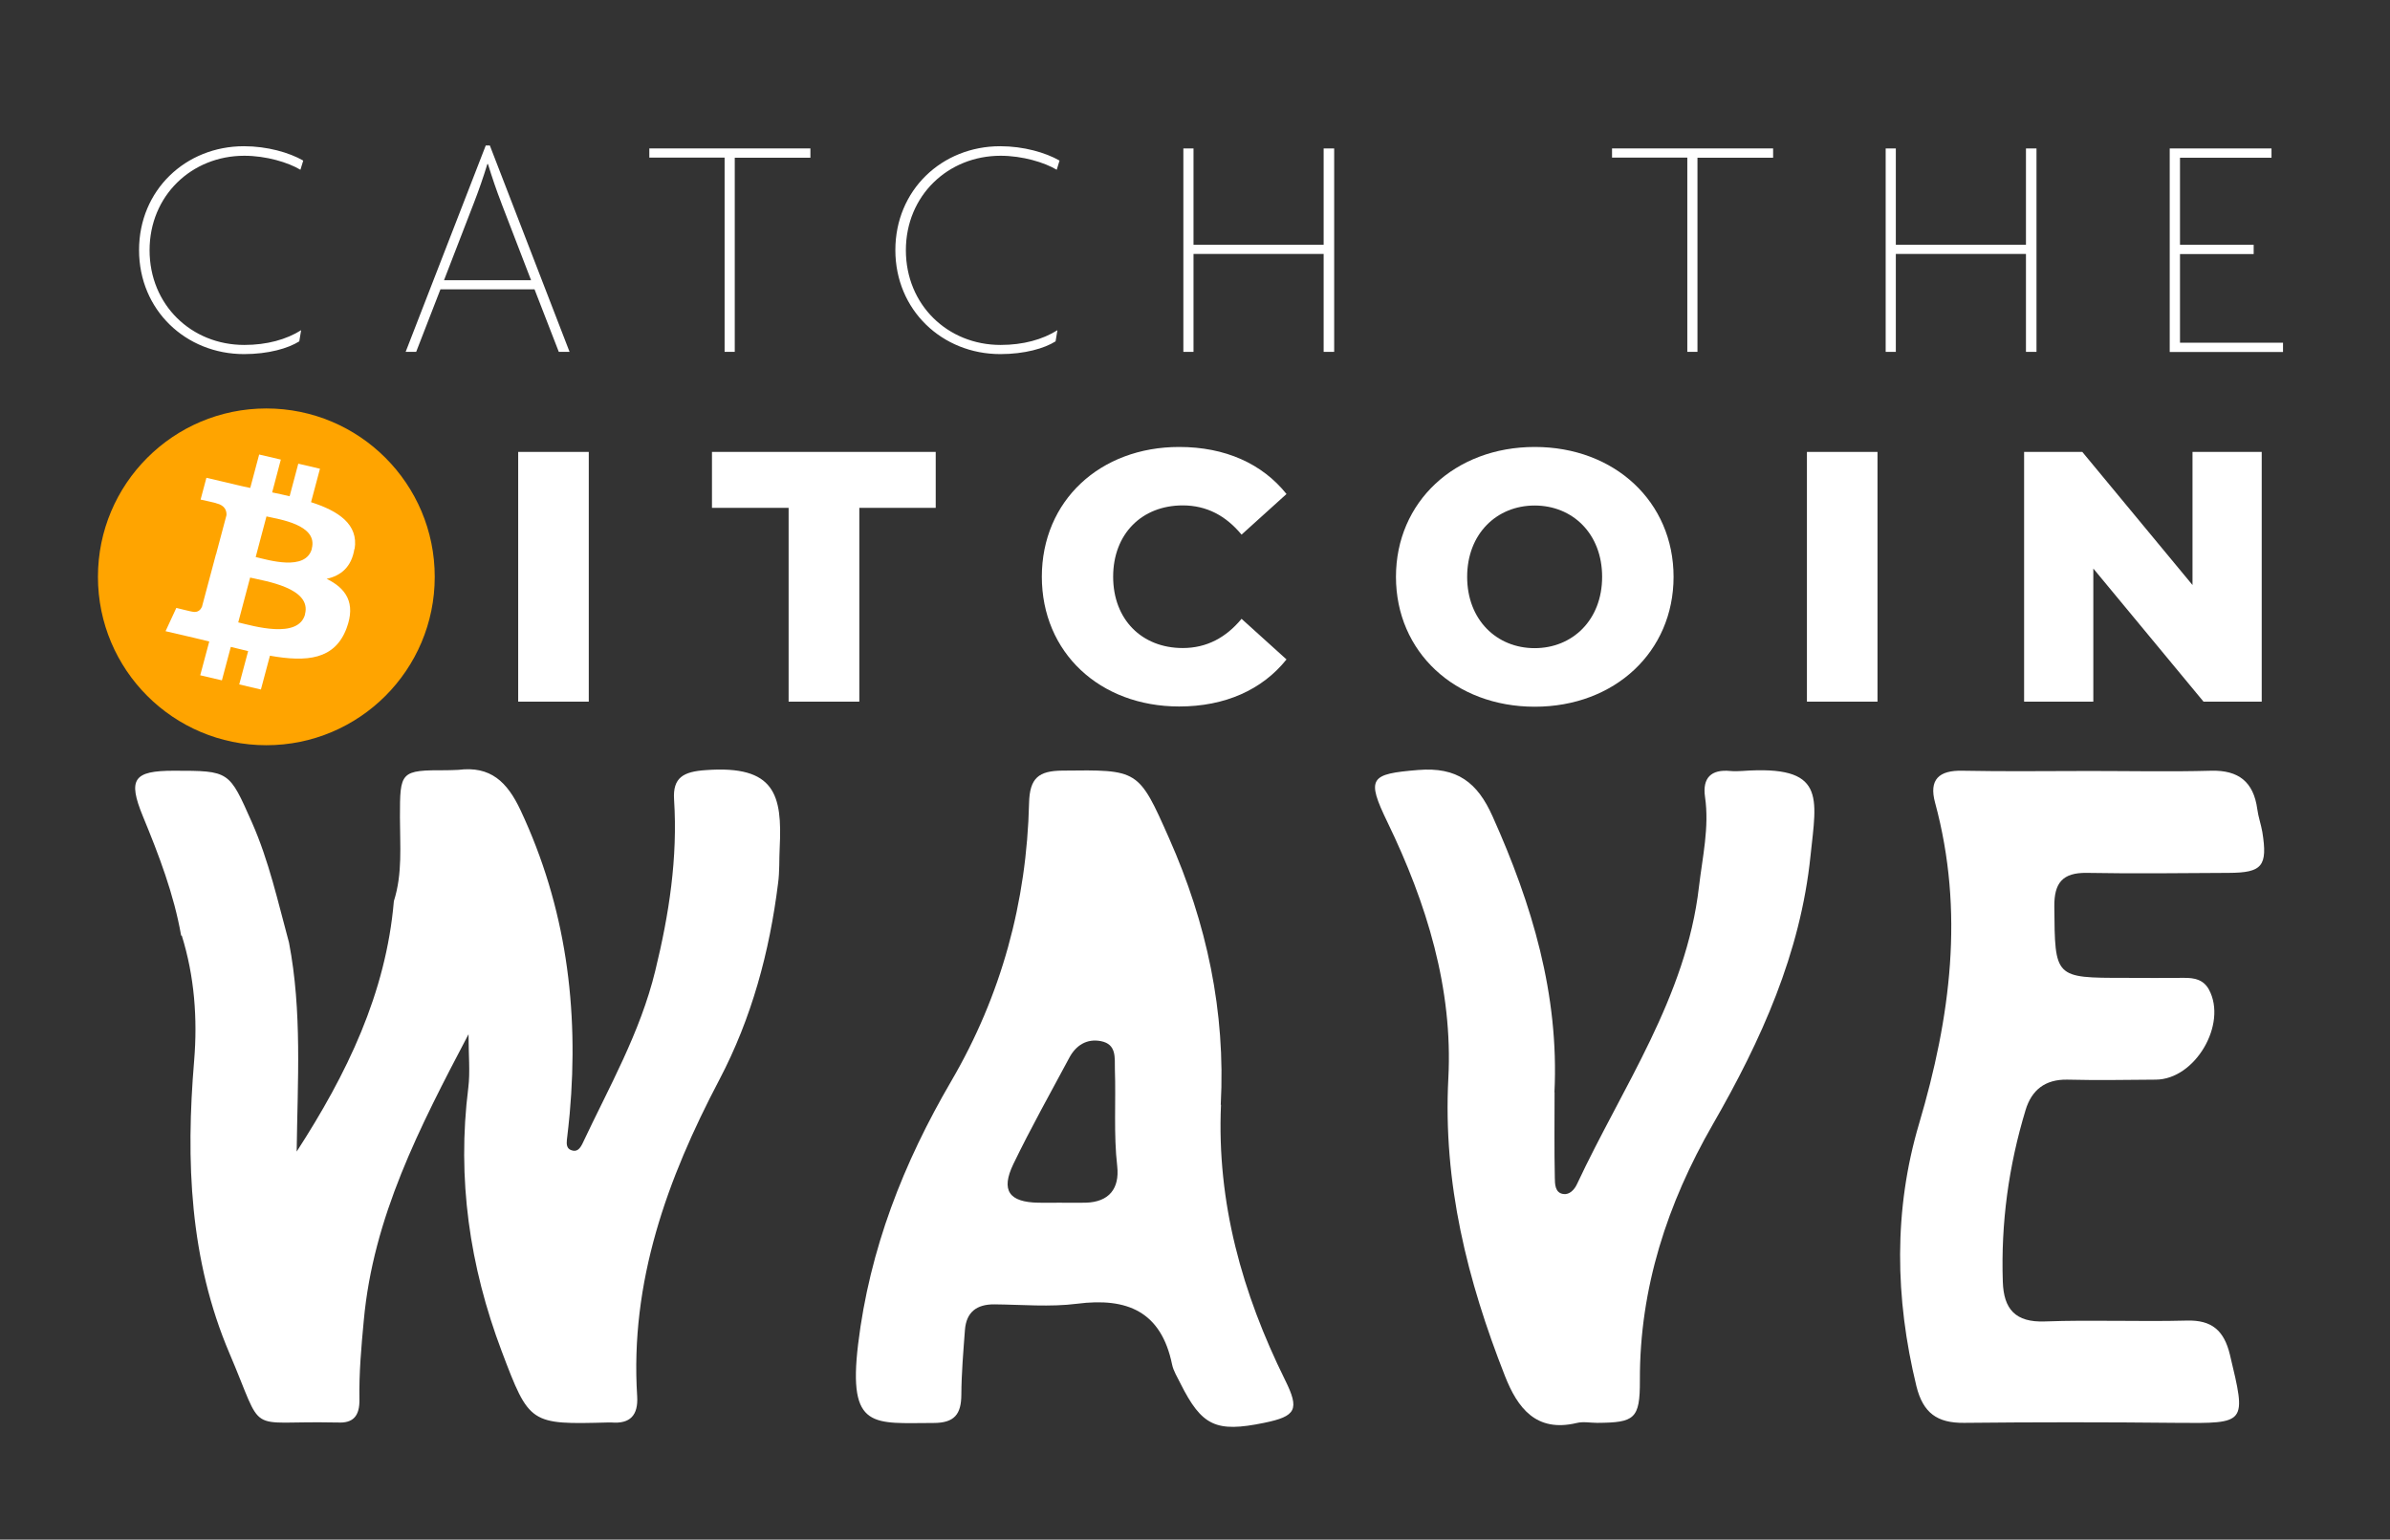
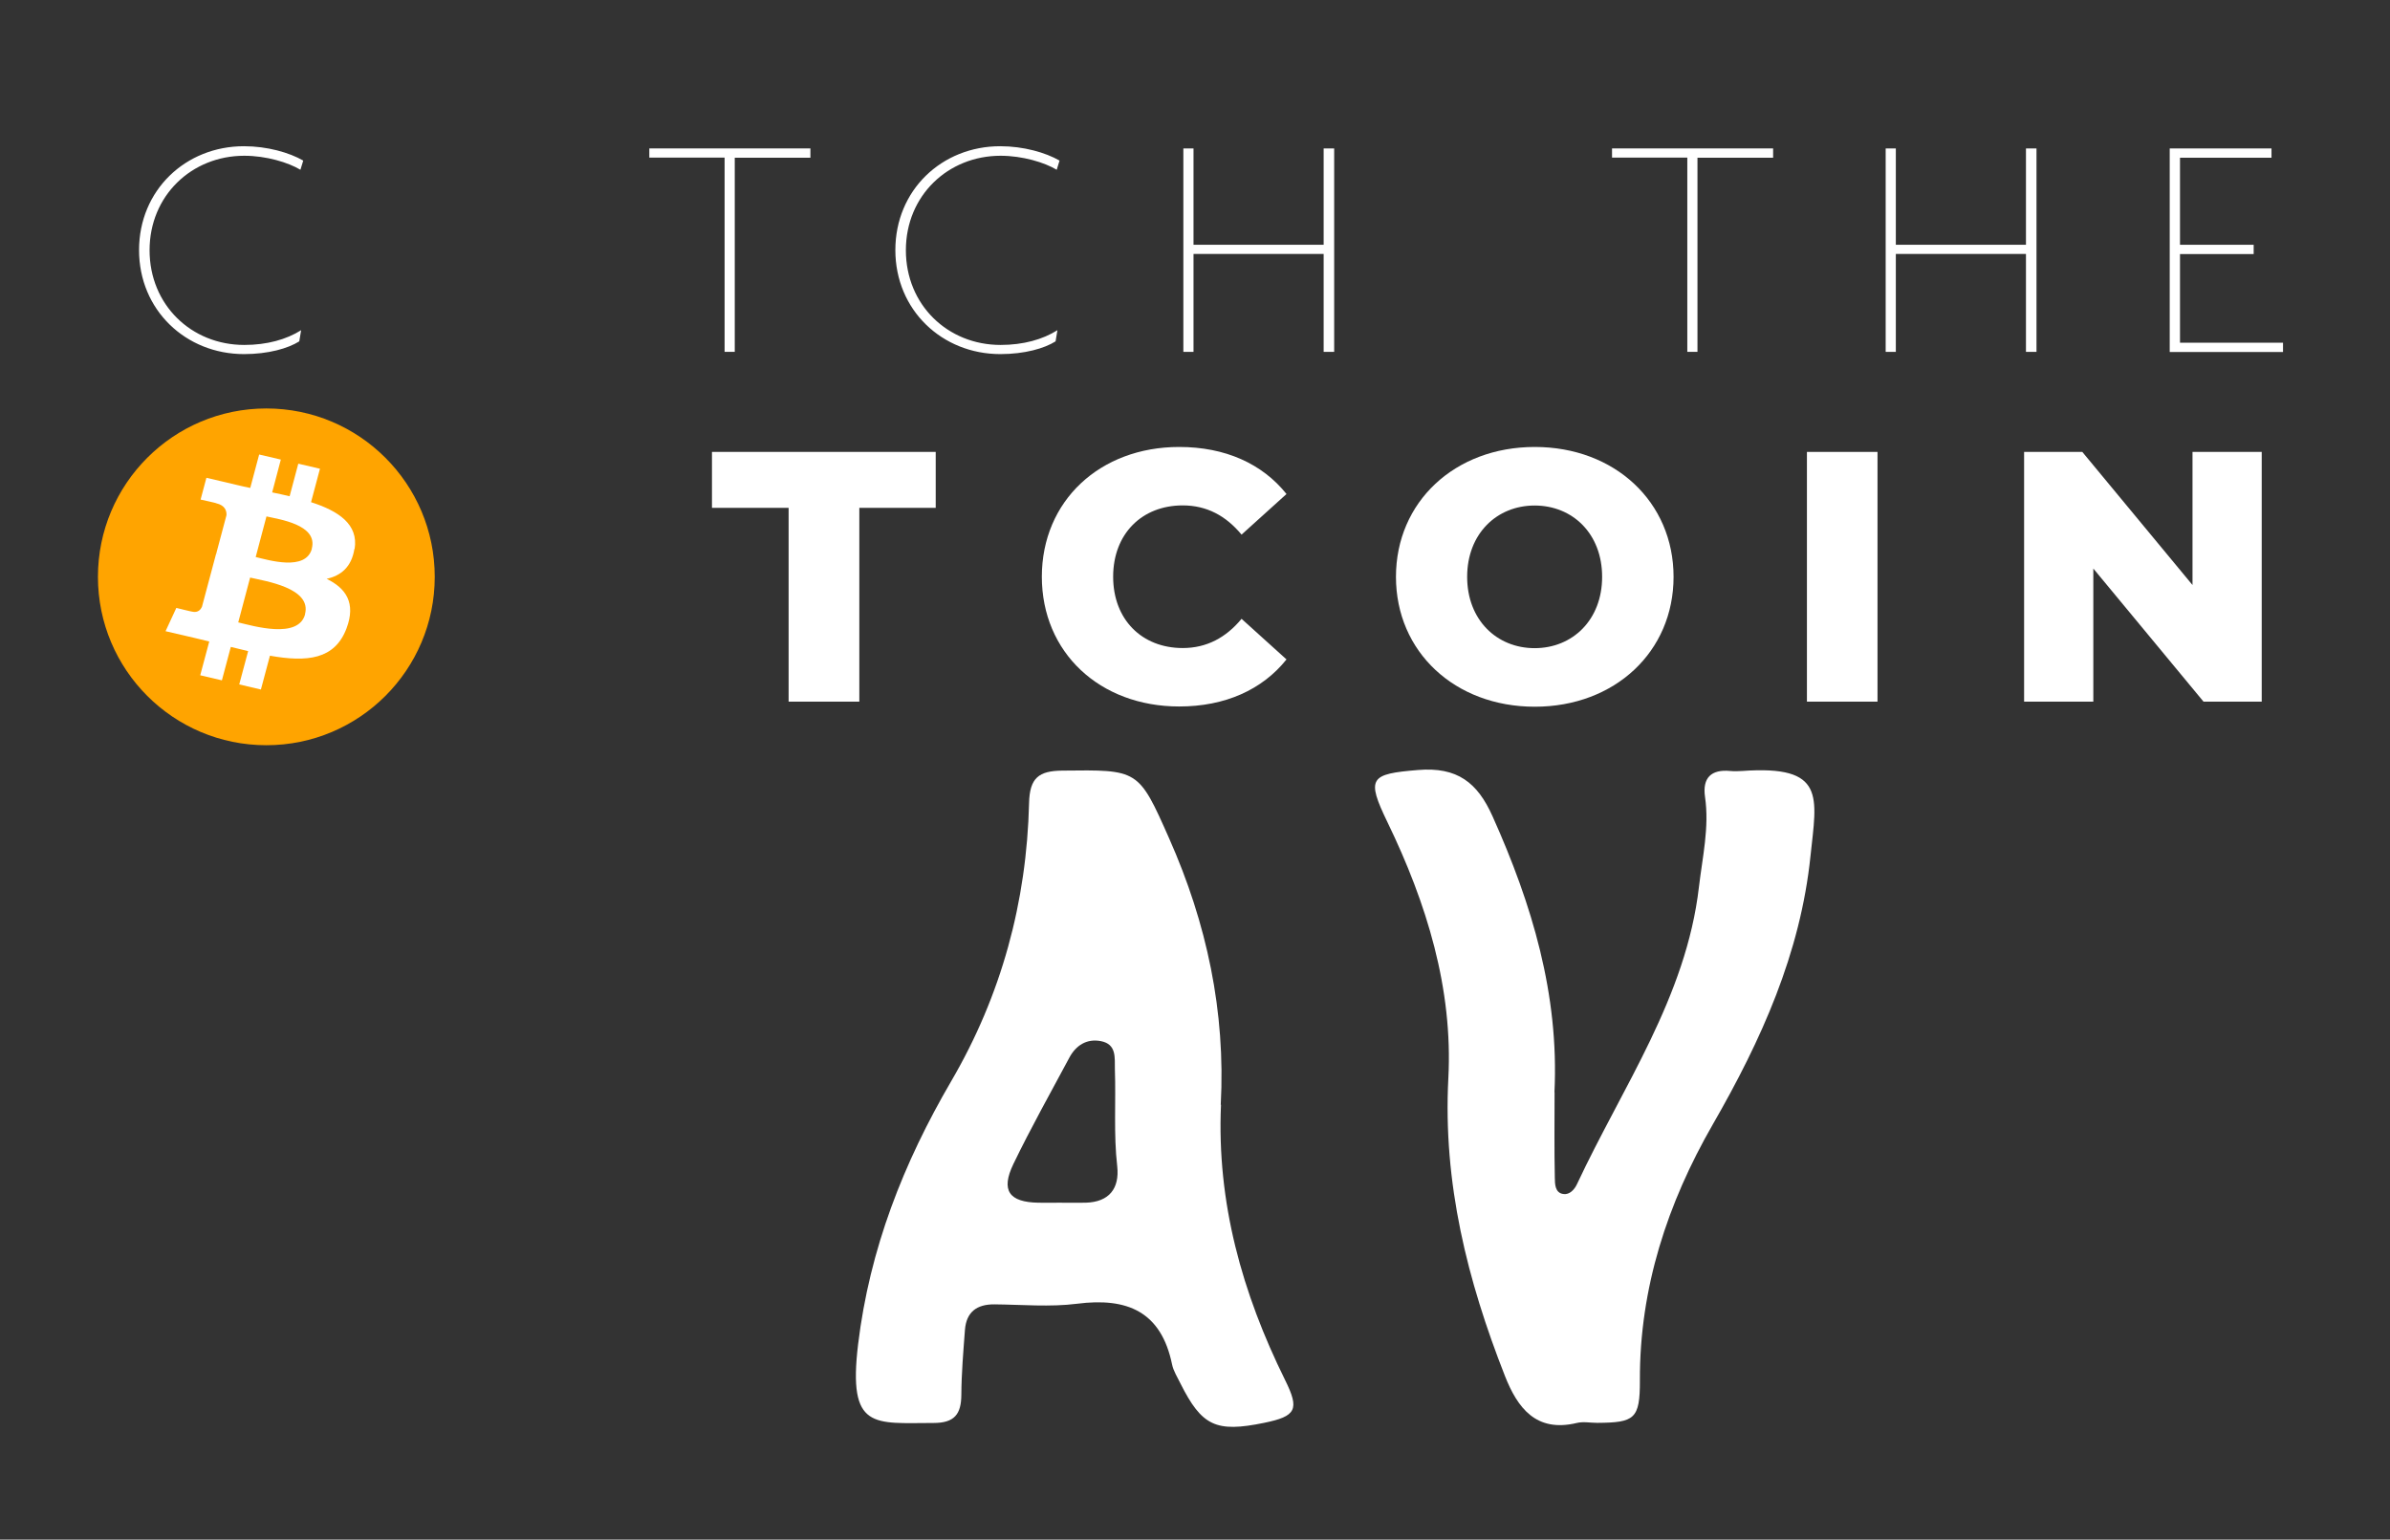
<svg xmlns="http://www.w3.org/2000/svg" id="Layer_1" data-name="Layer 1" viewBox="0 0 193.02 124.35">
  <rect x="0" y="0" width="193.02" height="124.35" fill="#333333" stroke="none" />
  <defs>
    <style>
      .cls-1 {
        fill: #ffa400;
      }

      .cls-1, .cls-2 {
        stroke-width: 0px;
      }

      .cls-2 {
        fill: #fff;
      }
    </style>
  </defs>
  <g>
-     <path class="cls-2" d="m14.63,75.57c-.59-3.36-1.8-6.51-3.09-9.64-1.23-3-.76-3.68,2.5-3.68,4.52,0,4.46.02,6.3,4.16,1.39,3.14,2.11,6.45,3,9.72,1.07,5.56.69,11.2.62,16.88,4.05-6.26,7.21-12.76,7.85-20.23.71-2.22.49-4.51.49-6.77,0-3.72.02-3.81,3.78-3.8.31,0,.63-.02.94-.03,2.59-.33,3.94.96,5.02,3.26,3.67,7.82,4.73,16.01,3.97,24.51-.06.71-.15,1.42-.23,2.14-.03.33-.01.67.34.8.48.19.72-.13.91-.5,2.15-4.58,4.67-8.96,5.89-13.98,1.12-4.58,1.82-9.12,1.52-13.82-.12-1.8.76-2.27,2.57-2.39,5.6-.41,6.17,2.01,5.96,6.27-.05.95,0,1.92-.13,2.86-.69,5.55-2.13,10.9-4.74,15.87-4.22,8.02-7.23,16.33-6.64,25.58.09,1.52-.56,2.24-2.09,2.11h-.24c-6.32.17-6.38.15-8.61-5.75-2.6-6.88-3.62-13.95-2.7-21.28.16-1.29.02-2.61.02-4.33-3.98,7.57-7.7,14.78-8.46,23.12-.2,2.13-.39,4.25-.35,6.38.02,1.31-.48,1.95-1.8,1.86h-.24c-7.27-.16-5.56,1.2-8.46-5.59-3.22-7.57-3.53-15.53-2.85-23.63.28-3.39.03-6.81-1-10.11h-.03Z" />
    <path class="cls-2" d="m98.61,89.22c-.35,7.9,1.71,15.23,5.18,22.25,1.18,2.38.89,2.92-1.7,3.45-3.89.8-5.03.26-6.76-3.19-.24-.5-.56-.99-.67-1.52-.88-4.28-3.62-5.43-7.67-4.91-2.2.28-4.45.07-6.68.05-1.44-.01-2.27.63-2.38,2.07-.13,1.74-.28,3.49-.29,5.23-.01,1.57-.55,2.28-2.25,2.28-4.81,0-6.92.6-6.09-6.34.93-7.71,3.66-14.65,7.53-21.28,4.04-6.92,6.09-14.46,6.28-22.46.05-2.03.79-2.59,2.68-2.61,6.15-.07,6.15-.13,8.63,5.47,3.04,6.85,4.57,14,4.17,21.51v.02Zm-13.08,7.92c.71,0,1.43.01,2.14,0,1.92-.05,2.75-1.16,2.56-2.93-.3-2.61-.1-5.23-.19-7.84-.02-.95.15-2.03-1.13-2.28-1.14-.22-2.01.34-2.54,1.32-1.53,2.86-3.12,5.69-4.53,8.61-1.03,2.14-.34,3.08,2.02,3.12.56.01,1.12,0,1.66,0h.01Z" />
-     <path class="cls-2" d="m168.79,62.27c3.26,0,6.53.07,9.78-.02,2.23-.06,3.43.91,3.73,3.09.08.63.3,1.23.41,1.86.44,2.75,0,3.29-2.72,3.3-3.82.02-7.63.07-11.45,0-1.97-.03-2.65.81-2.63,2.73.05,5.75,0,5.75,5.7,5.75,1.59,0,3.18.02,4.77,0,.85-.01,1.58.14,2.02.95,1.5,2.79-1.12,7.25-4.29,7.27-2.38.02-4.77.06-7.16,0-1.79-.03-2.87.84-3.36,2.45-1.37,4.52-2,9.14-1.84,13.87.07,2.21,1.01,3.3,3.4,3.21,3.81-.14,7.63.03,11.45-.07,2.04-.06,3.02.81,3.49,2.75,1.34,5.6,1.37,5.56-4.29,5.51-5.73-.06-11.45-.06-17.18,0-2.17.02-3.31-.79-3.85-2.97-1.73-7.11-1.85-14.23.22-21.2,2.54-8.58,3.67-17.13,1.29-25.92-.51-1.87.31-2.63,2.23-2.58,3.42.07,6.84.02,10.26.02h-.01Z" />
    <path class="cls-2" d="m125.55,88.22c0,2.3-.03,4.61.02,6.91.01.48,0,1.23.71,1.31.48.06.87-.35,1.08-.8,3.67-7.85,8.82-15.1,9.85-24.01.28-2.4.85-4.81.49-7.27-.22-1.53.49-2.24,2.04-2.09.31.03.64.02.95,0,6.8-.49,6.03,2.08,5.53,6.85-.81,7.88-3.98,14.9-7.9,21.71-3.65,6.35-5.91,13.19-5.88,20.67.01,3.11-.43,3.4-3.44,3.42-.56,0-1.14-.12-1.66.01-3.29.79-4.79-1.23-5.8-3.8-3.03-7.71-5.01-15.56-4.57-24.04.38-7.23-1.75-14.14-4.91-20.67-1.75-3.61-1.41-3.91,2.47-4.23,3.16-.26,4.79,1.01,6.01,3.74,3.19,7.11,5.38,14.39,5,22.29h0Z" />
  </g>
  <g>
    <g>
      <g>
-         <path class="cls-2" d="m41.85,36.5h5.7v20.17h-5.7v-20.17Z" />
        <path class="cls-2" d="m63.69,41.02h-6.19v-4.52h18.07v4.52h-6.17v15.65h-5.71s0-15.65,0-15.65Z" />
        <path class="cls-2" d="m84.14,46.59c0-6.14,4.7-10.49,11.09-10.49,3.72,0,6.71,1.35,8.67,3.8l-3.63,3.28c-1.27-1.53-2.82-2.36-4.75-2.36-3.31,0-5.62,2.31-5.62,5.76s2.31,5.76,5.62,5.76c1.93,0,3.49-.84,4.75-2.36l3.63,3.28c-1.96,2.45-4.96,3.8-8.67,3.8-6.4,0-11.09-4.35-11.09-10.49v.02Z" />
        <path class="cls-2" d="m112.74,46.59c0-6.05,4.75-10.49,11.21-10.49s11.21,4.44,11.21,10.49-4.75,10.49-11.21,10.49-11.21-4.44-11.21-10.49Zm16.65,0c0-3.49-2.39-5.76-5.45-5.76s-5.45,2.28-5.45,5.76,2.39,5.76,5.45,5.76,5.45-2.28,5.45-5.76Z" />
        <path class="cls-2" d="m145.93,36.5h5.7v20.17h-5.7v-20.17Z" />
        <path class="cls-2" d="m182.66,36.5v20.17h-4.7l-8.9-10.75v10.75h-5.59v-20.17h4.7l8.9,10.75v-10.75s5.59,0,5.59,0Z" />
      </g>
      <g>
        <circle class="cls-1" cx="21.51" cy="46.59" r="13.6" />
        <path class="cls-2" d="m25.19,44.31c-.49,1.86-3.55.91-4.54.68l.87-3.28c.99.23,4.18.66,3.66,2.6m-.54,5.3c-.54,2.04-4.21.94-5.4.66l.96-3.62c1.19.28,5,.83,4.43,2.96m4.01-5.27c.32-1.99-1.3-3.07-3.52-3.78l.72-2.7-1.75-.41-.7,2.63c-.46-.11-.93-.21-1.41-.31l.7-2.65-1.75-.41-.72,2.7c-.38-.08-.76-.16-1.12-.25h0l-2.42-.57-.47,1.76s1.3.28,1.27.3c.71.17.84.61.82.96l-.82,3.08s.11.03.18.05c-.06,0-.12-.03-.19-.04l-1.15,4.31c-.09.2-.31.51-.8.39.02.02-1.27-.3-1.27-.3l-.87,1.88,2.28.53c.42.1.84.2,1.25.3l-.73,2.73,1.75.41.72-2.7c.48.12.94.23,1.4.34l-.72,2.69,1.75.41.73-2.73c2.99.53,5.24.32,6.19-2.22.76-2.04-.04-3.22-1.61-3.99,1.15-.25,2.01-.95,2.24-2.41" />
      </g>
    </g>
    <g>
      <path class="cls-2" d="m24.26,13.71c-.98-.59-2.76-1.13-4.53-1.13-4.25,0-7.65,3.22-7.65,7.63s3.37,7.65,7.65,7.65c1.83,0,3.4-.44,4.59-1.19l-.15.9c-.9.57-2.5,1.03-4.46,1.03-4.71,0-8.48-3.56-8.48-8.4s3.76-8.39,8.47-8.39c1.88,0,3.66.51,4.79,1.16l-.23.75h0Z" />
-       <path class="cls-2" d="m45.13,28.42l-1.96-5.05h-7.6l-1.96,5.05h-.85l6.47-16.67h.33l6.44,16.67h-.88.01Zm-4.64-12.03c-.39-1-.75-2.06-1.08-3.14h-.05c-.33,1.08-.7,2.14-1.08,3.12l-2.42,6.26h7.03l-2.4-6.23h0Z" />
      <path class="cls-2" d="m59.34,12.73v15.69h-.82v-15.69h-6.08v-.74h13.01v.75h-6.11Z" />
      <path class="cls-2" d="m85.34,13.71c-.98-.59-2.76-1.13-4.53-1.13-4.25,0-7.65,3.22-7.65,7.63s3.37,7.65,7.65,7.65c1.83,0,3.4-.44,4.59-1.19l-.15.9c-.9.57-2.5,1.03-4.46,1.03-4.71,0-8.48-3.56-8.48-8.4s3.75-8.39,8.47-8.39c1.88,0,3.66.51,4.79,1.16l-.23.75h0Z" />
      <path class="cls-2" d="m106.9,28.42v-7.91h-10.51v7.91h-.82V11.99h.82v7.78h10.51v-7.78h.85v16.43h-.85Z" />
      <path class="cls-2" d="m137.09,12.73v15.69h-.82v-15.69h-6.08v-.74h13.01v.75h-6.11,0Z" />
      <path class="cls-2" d="m163.62,28.42v-7.91h-10.51v7.91h-.82V11.99h.82v7.78h10.51v-7.78h.85v16.43h-.85Z" />
      <path class="cls-2" d="m175.23,28.42V11.99h8.22v.75h-7.39v7.03h5.95v.75h-5.95v7.16h8.32v.75h-9.15Z" />
    </g>
  </g>
</svg>